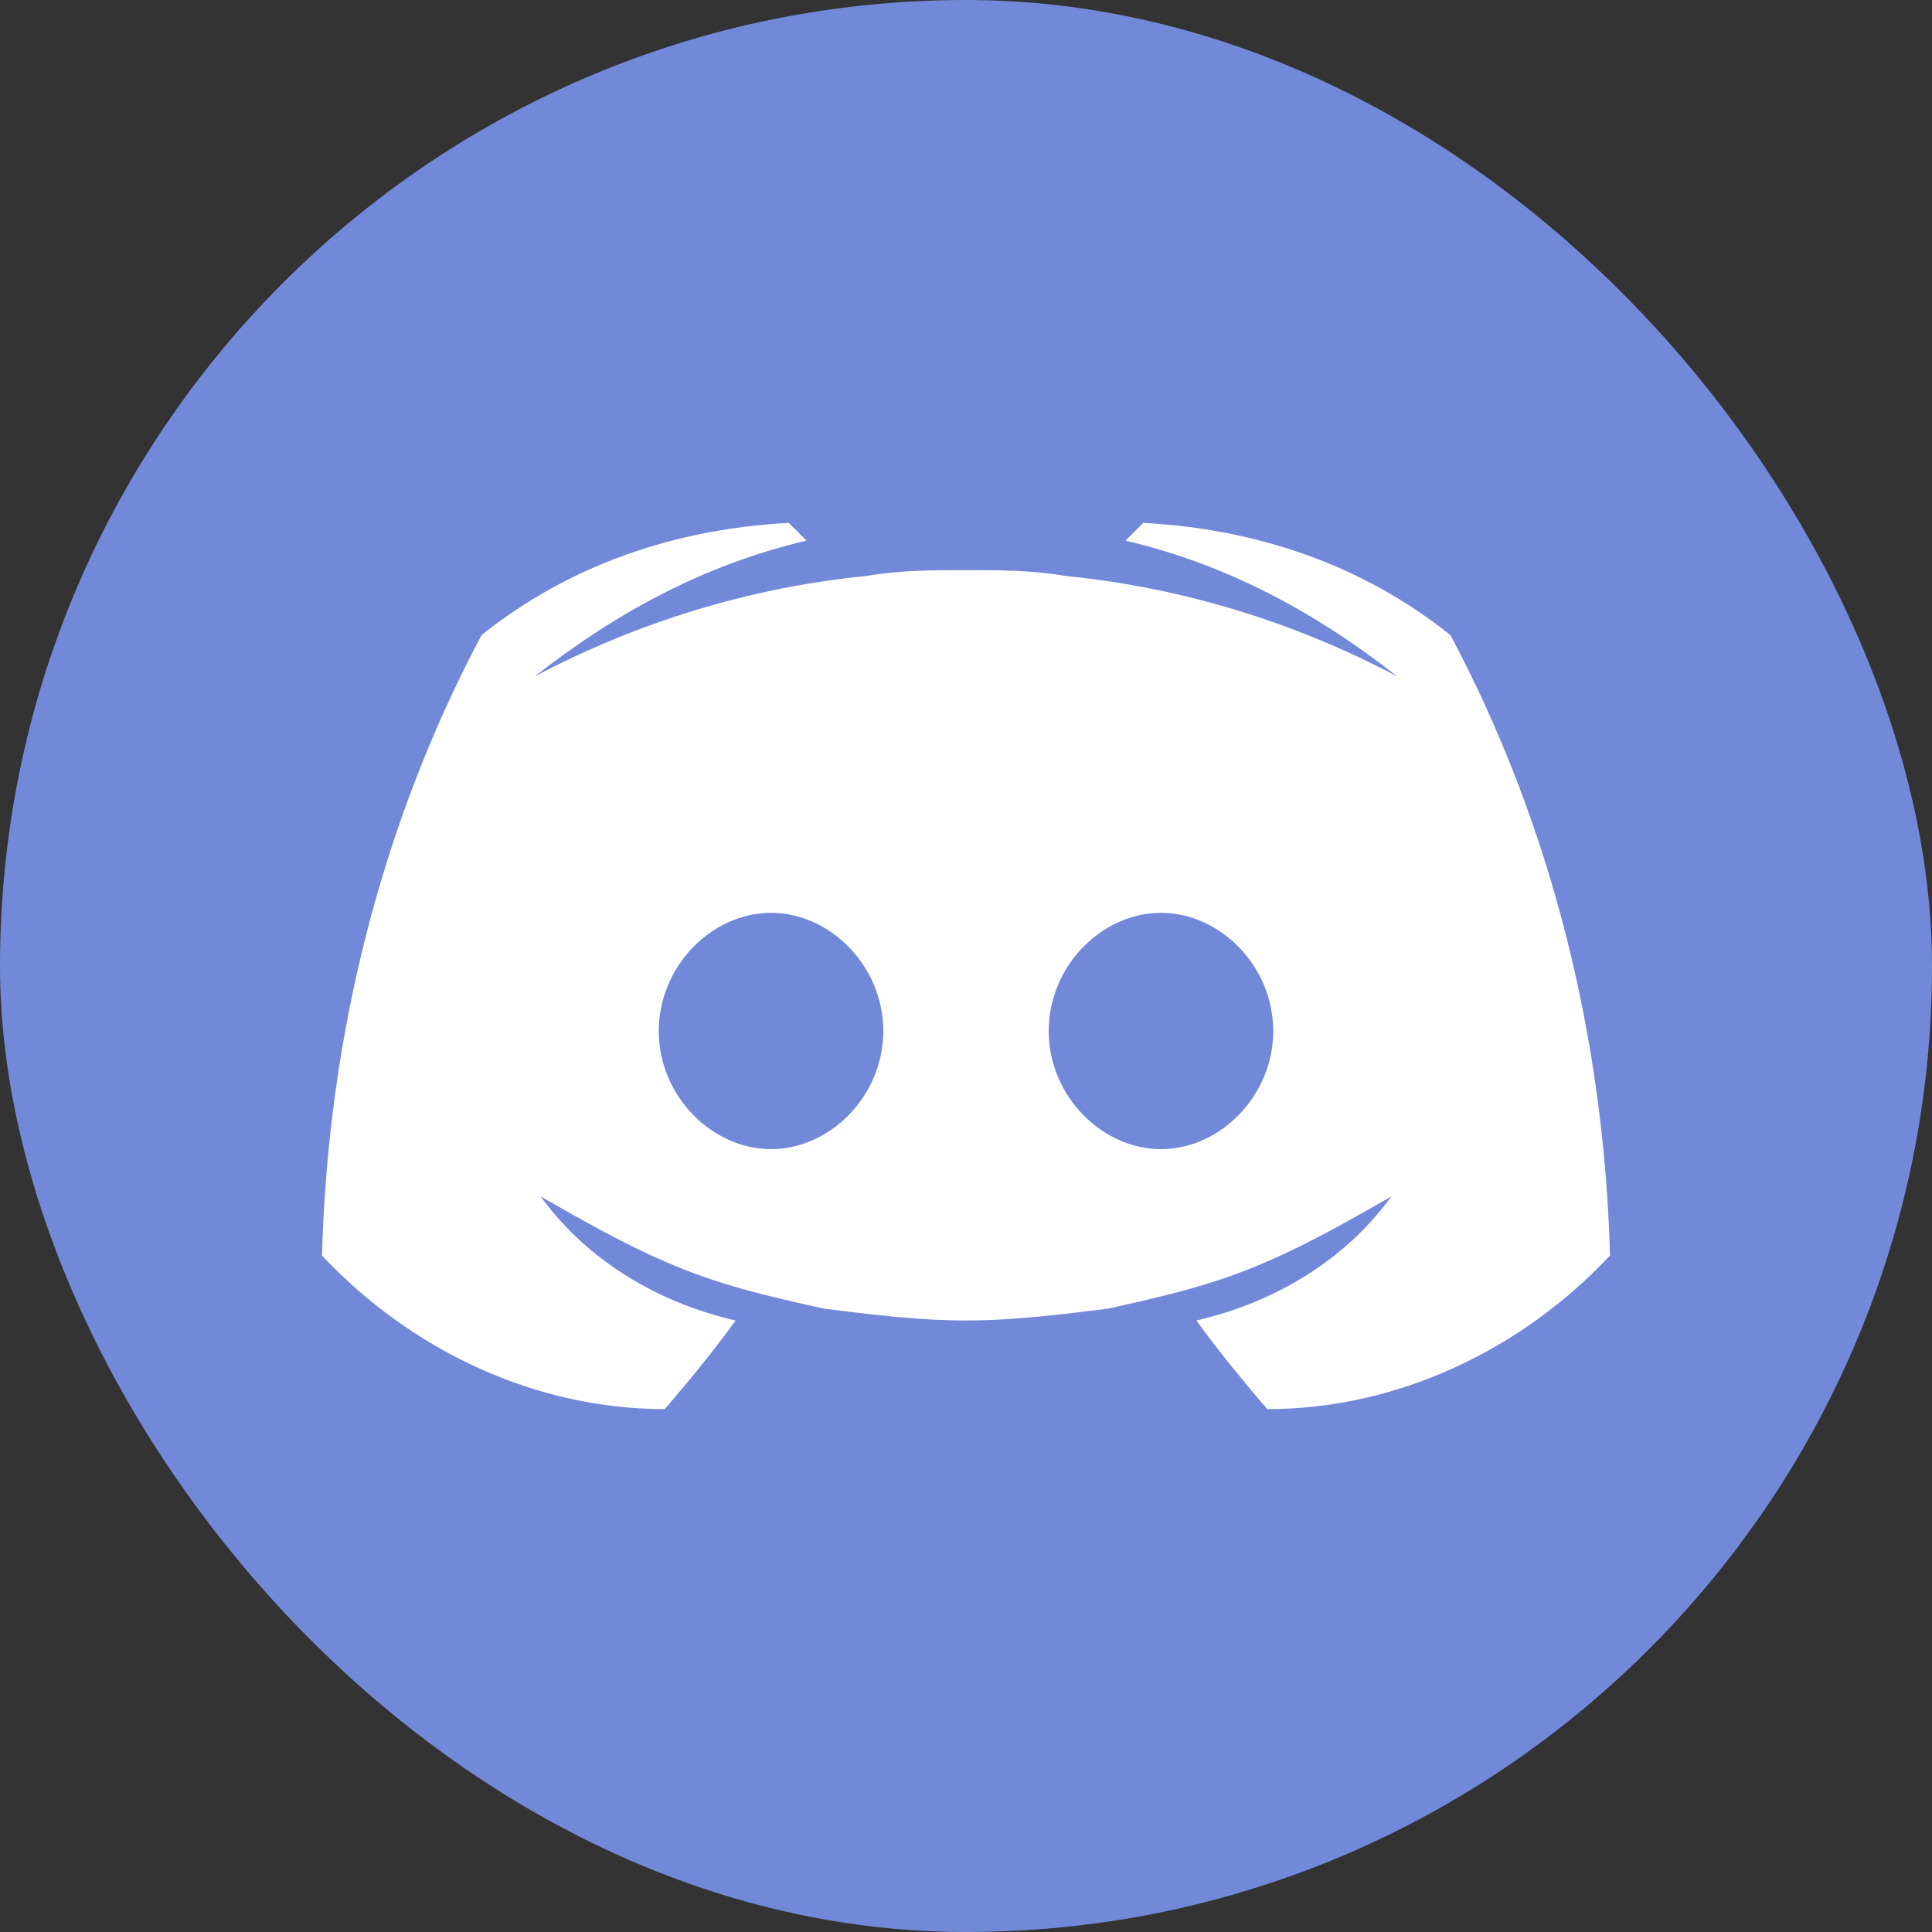
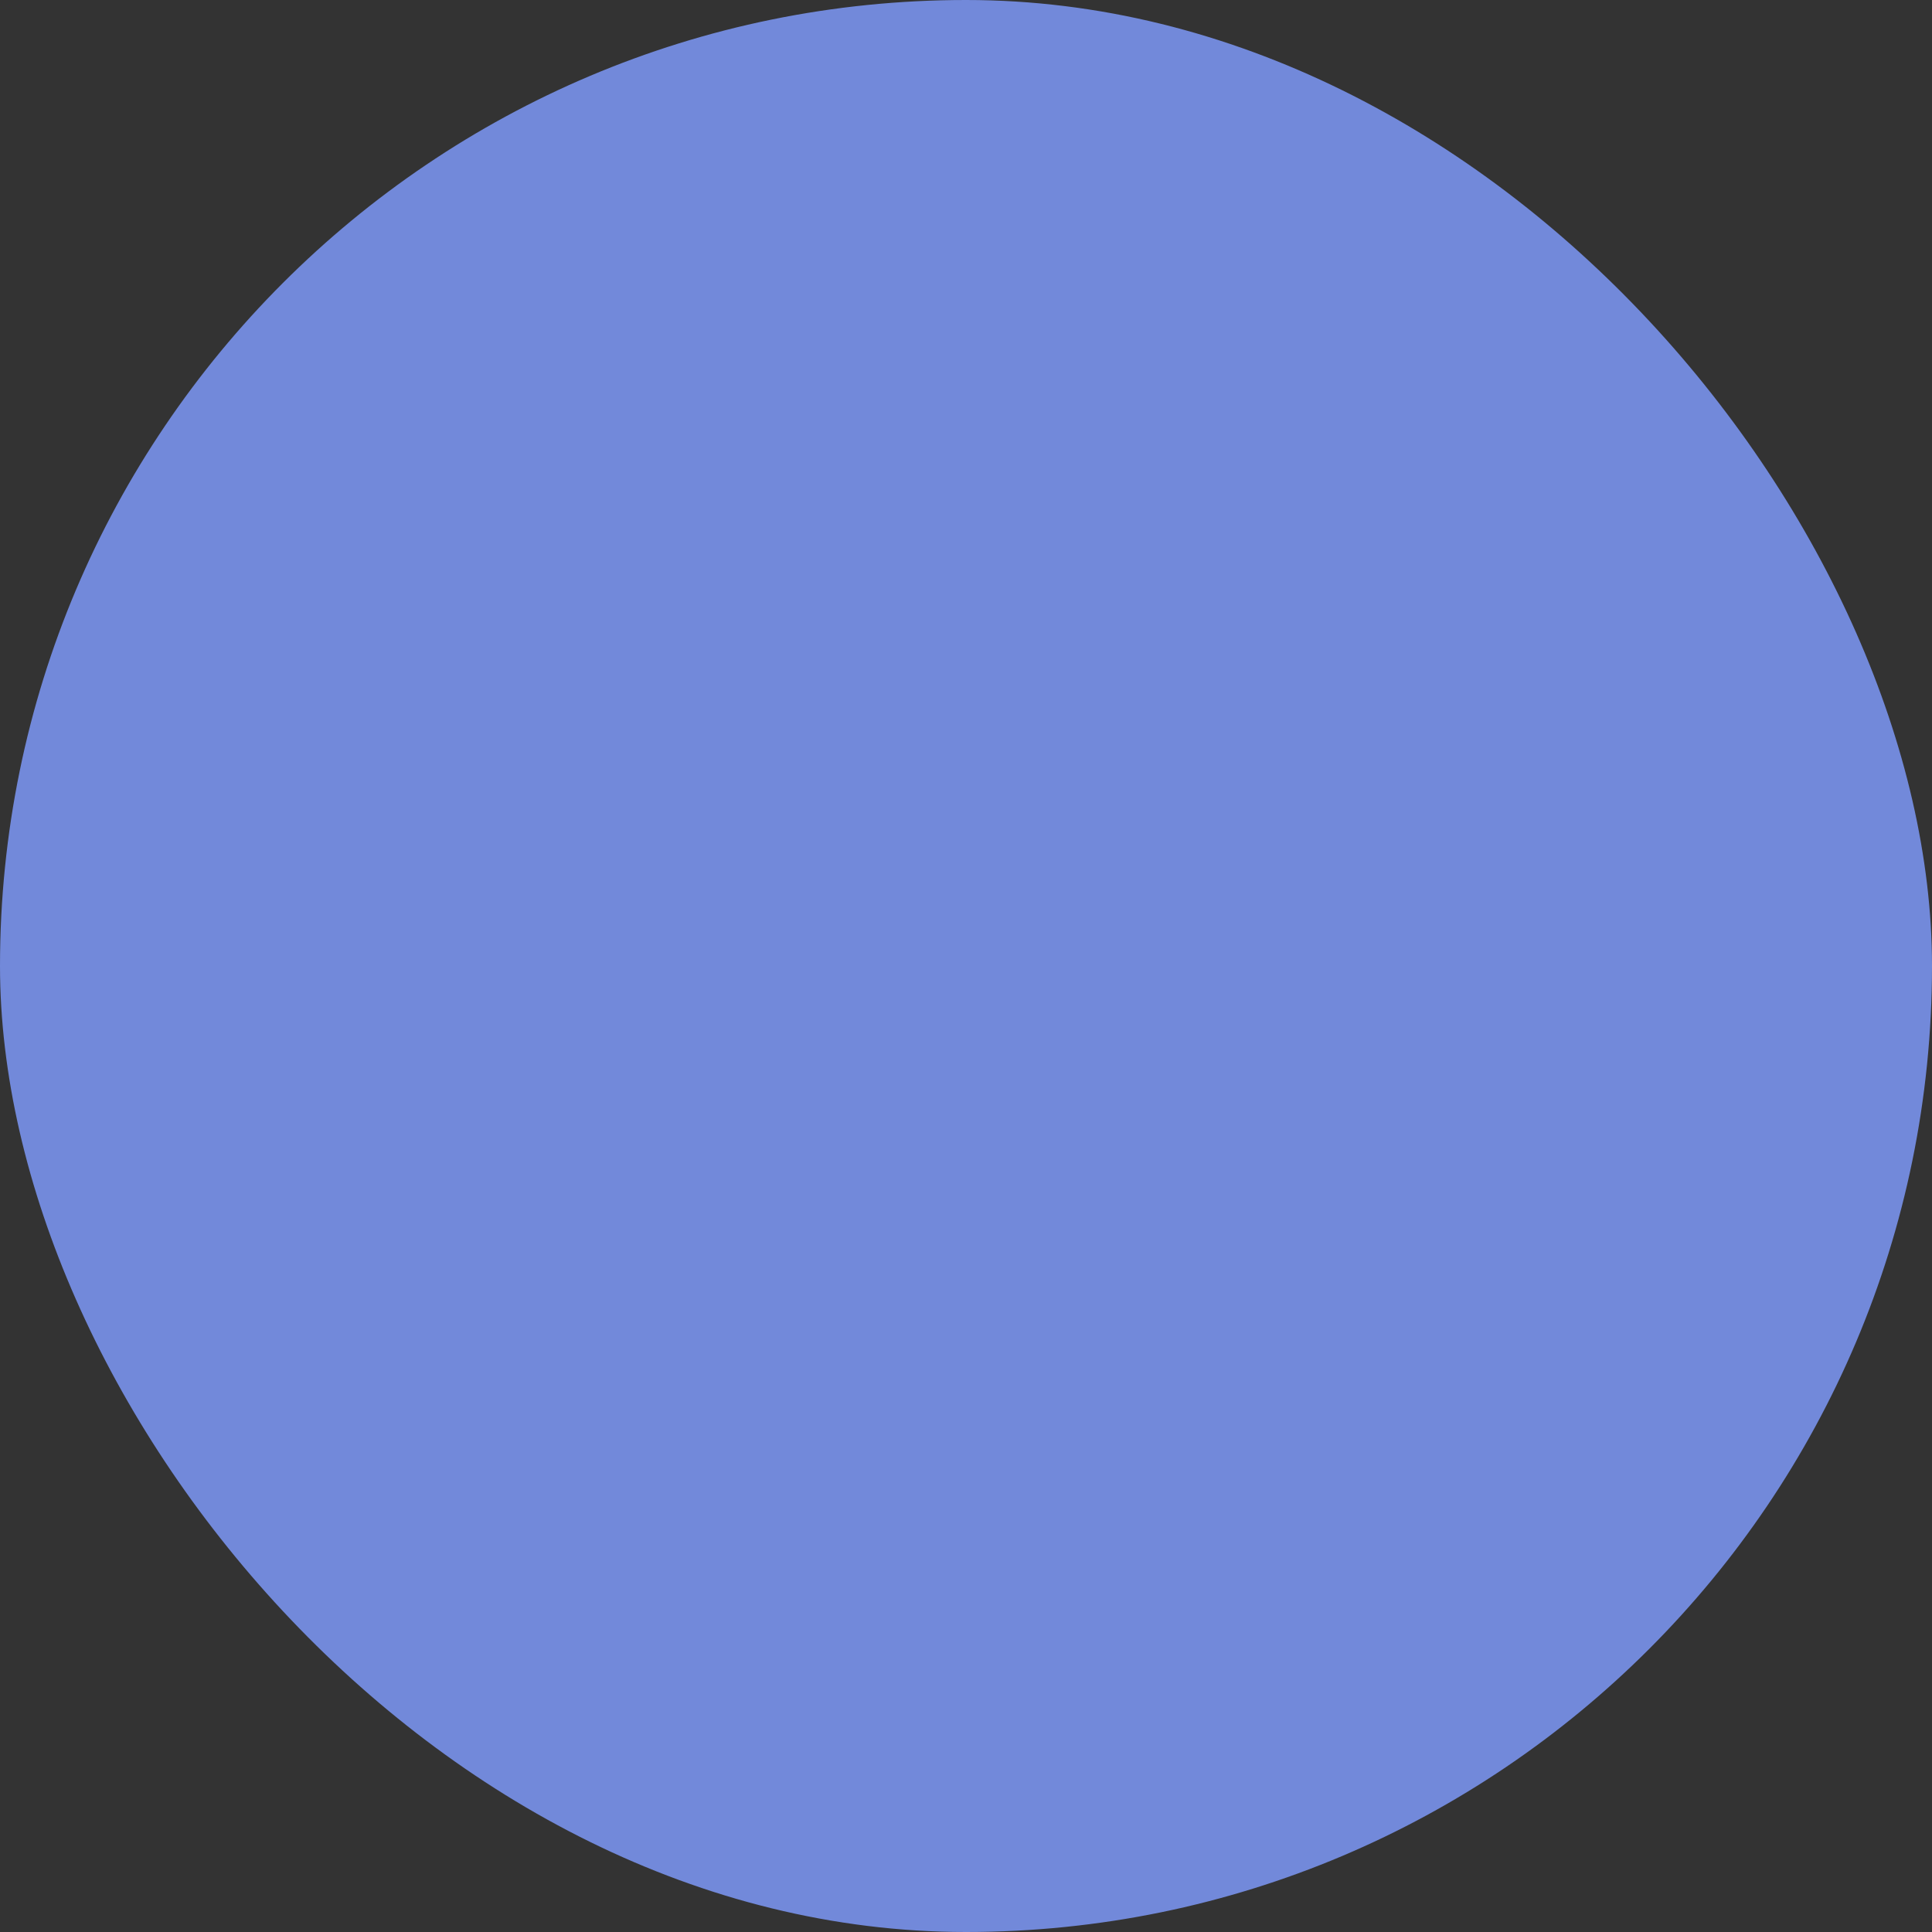
<svg xmlns="http://www.w3.org/2000/svg" width="48" height="48" fill="none" viewBox="0 0 48 48" id="discord">
  <rect x="0" y="0" width="48" height="48" fill="#333333" stroke="none" />
  <rect width="48" height="48" fill="#7289DA" rx="24" />
-   <path fill="#fff" d="M36.037 15.78C33.835 14.018 31.193 13.138 28.404 12.991L27.963 13.431C30.459 14.018 32.661 15.193 34.716 16.807C32.22 15.486 29.431 14.605 26.495 14.312C25.615 14.165 24.881 14.165 24 14.165C23.119 14.165 22.385 14.165 21.505 14.312C18.569 14.605 15.78 15.486 13.284 16.807C15.339 15.193 17.541 14.018 20.037 13.431L19.596 12.991C16.807 13.138 14.165 14.018 11.963 15.78C9.468 20.477 8.147 25.762 8 31.193C10.202 33.541 13.284 35.009 16.514 35.009C16.514 35.009 17.541 33.835 18.275 32.807C16.367 32.367 14.605 31.339 13.431 29.725C14.459 30.312 15.486 30.899 16.514 31.339C17.835 31.927 19.156 32.22 20.477 32.514C21.651 32.66 22.826 32.807 24 32.807C25.174 32.807 26.349 32.66 27.523 32.514C28.844 32.22 30.165 31.927 31.486 31.339C32.514 30.899 33.541 30.312 34.569 29.725C33.395 31.339 31.633 32.367 29.725 32.807C30.459 33.835 31.486 35.009 31.486 35.009C34.716 35.009 37.798 33.541 40 31.193C39.853 25.762 38.532 20.477 36.037 15.78ZM19.156 28.55C17.688 28.55 16.367 27.229 16.367 25.615C16.367 24 17.688 22.679 19.156 22.679C20.624 22.679 21.945 24 21.945 25.615C21.945 27.229 20.624 28.55 19.156 28.55ZM28.844 28.55C27.376 28.55 26.055 27.229 26.055 25.615C26.055 24 27.376 22.679 28.844 22.679C30.312 22.679 31.633 24 31.633 25.615C31.633 27.229 30.312 28.55 28.844 28.55Z" />
</svg>